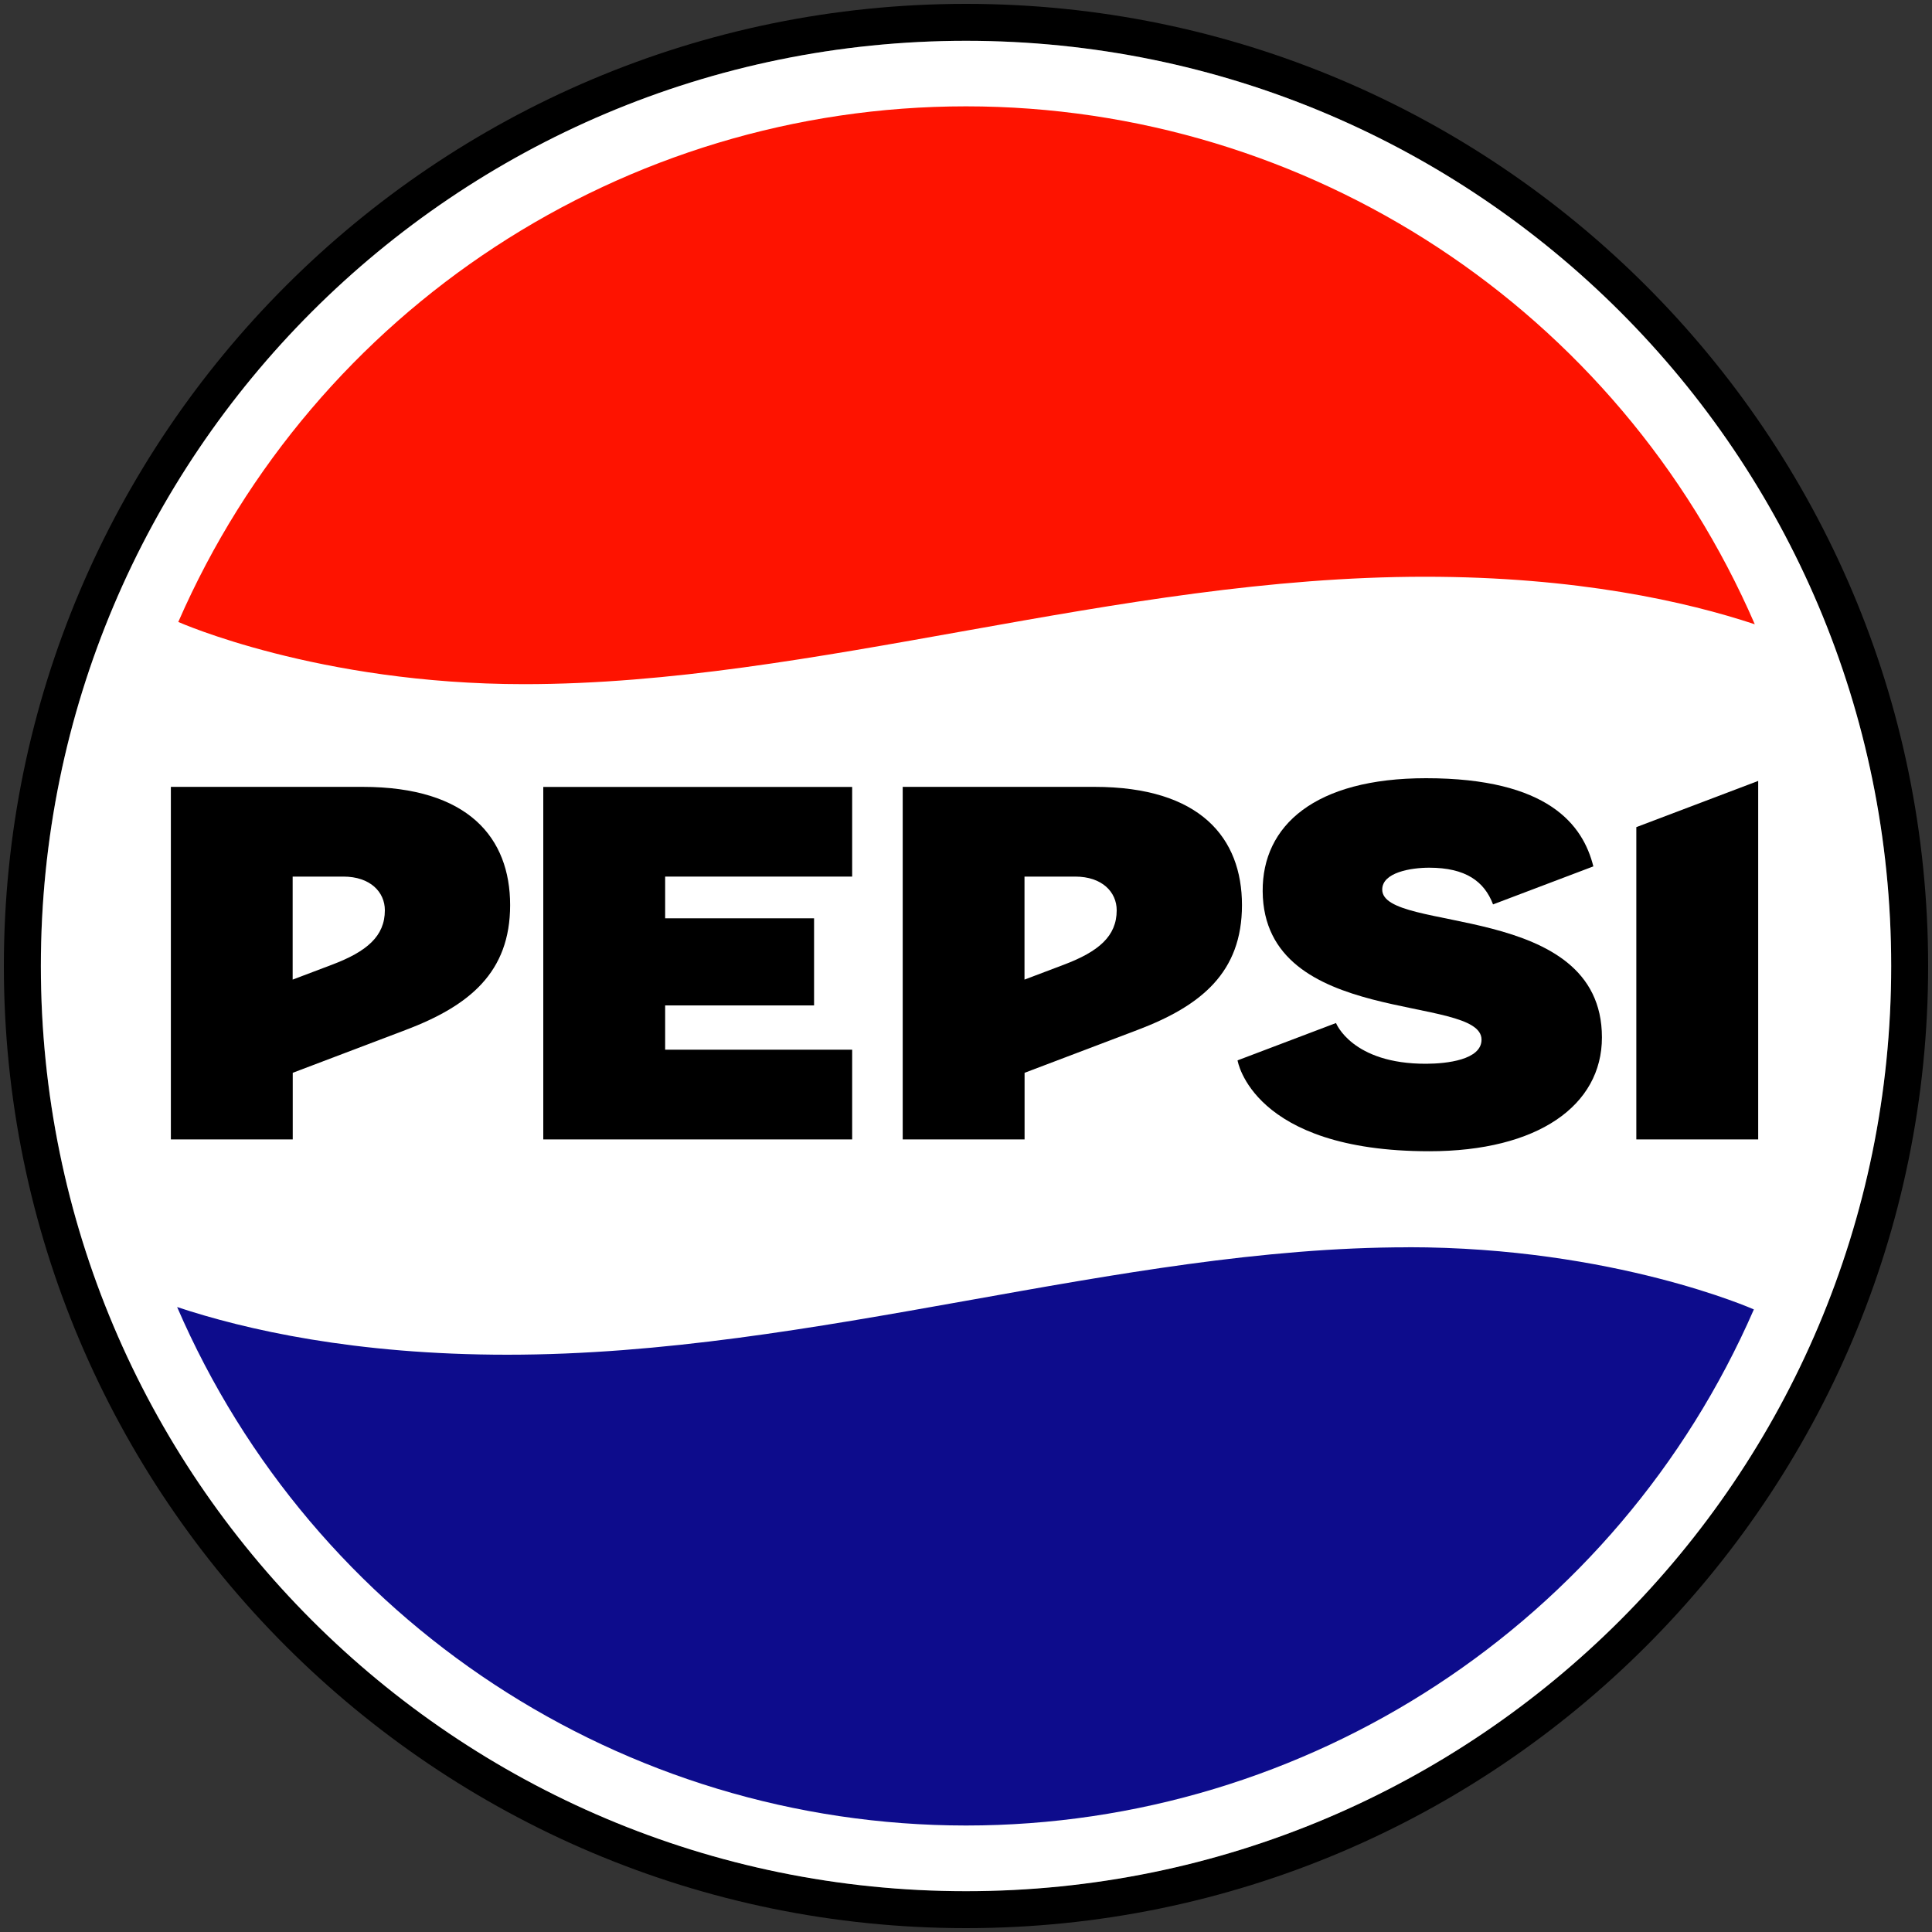
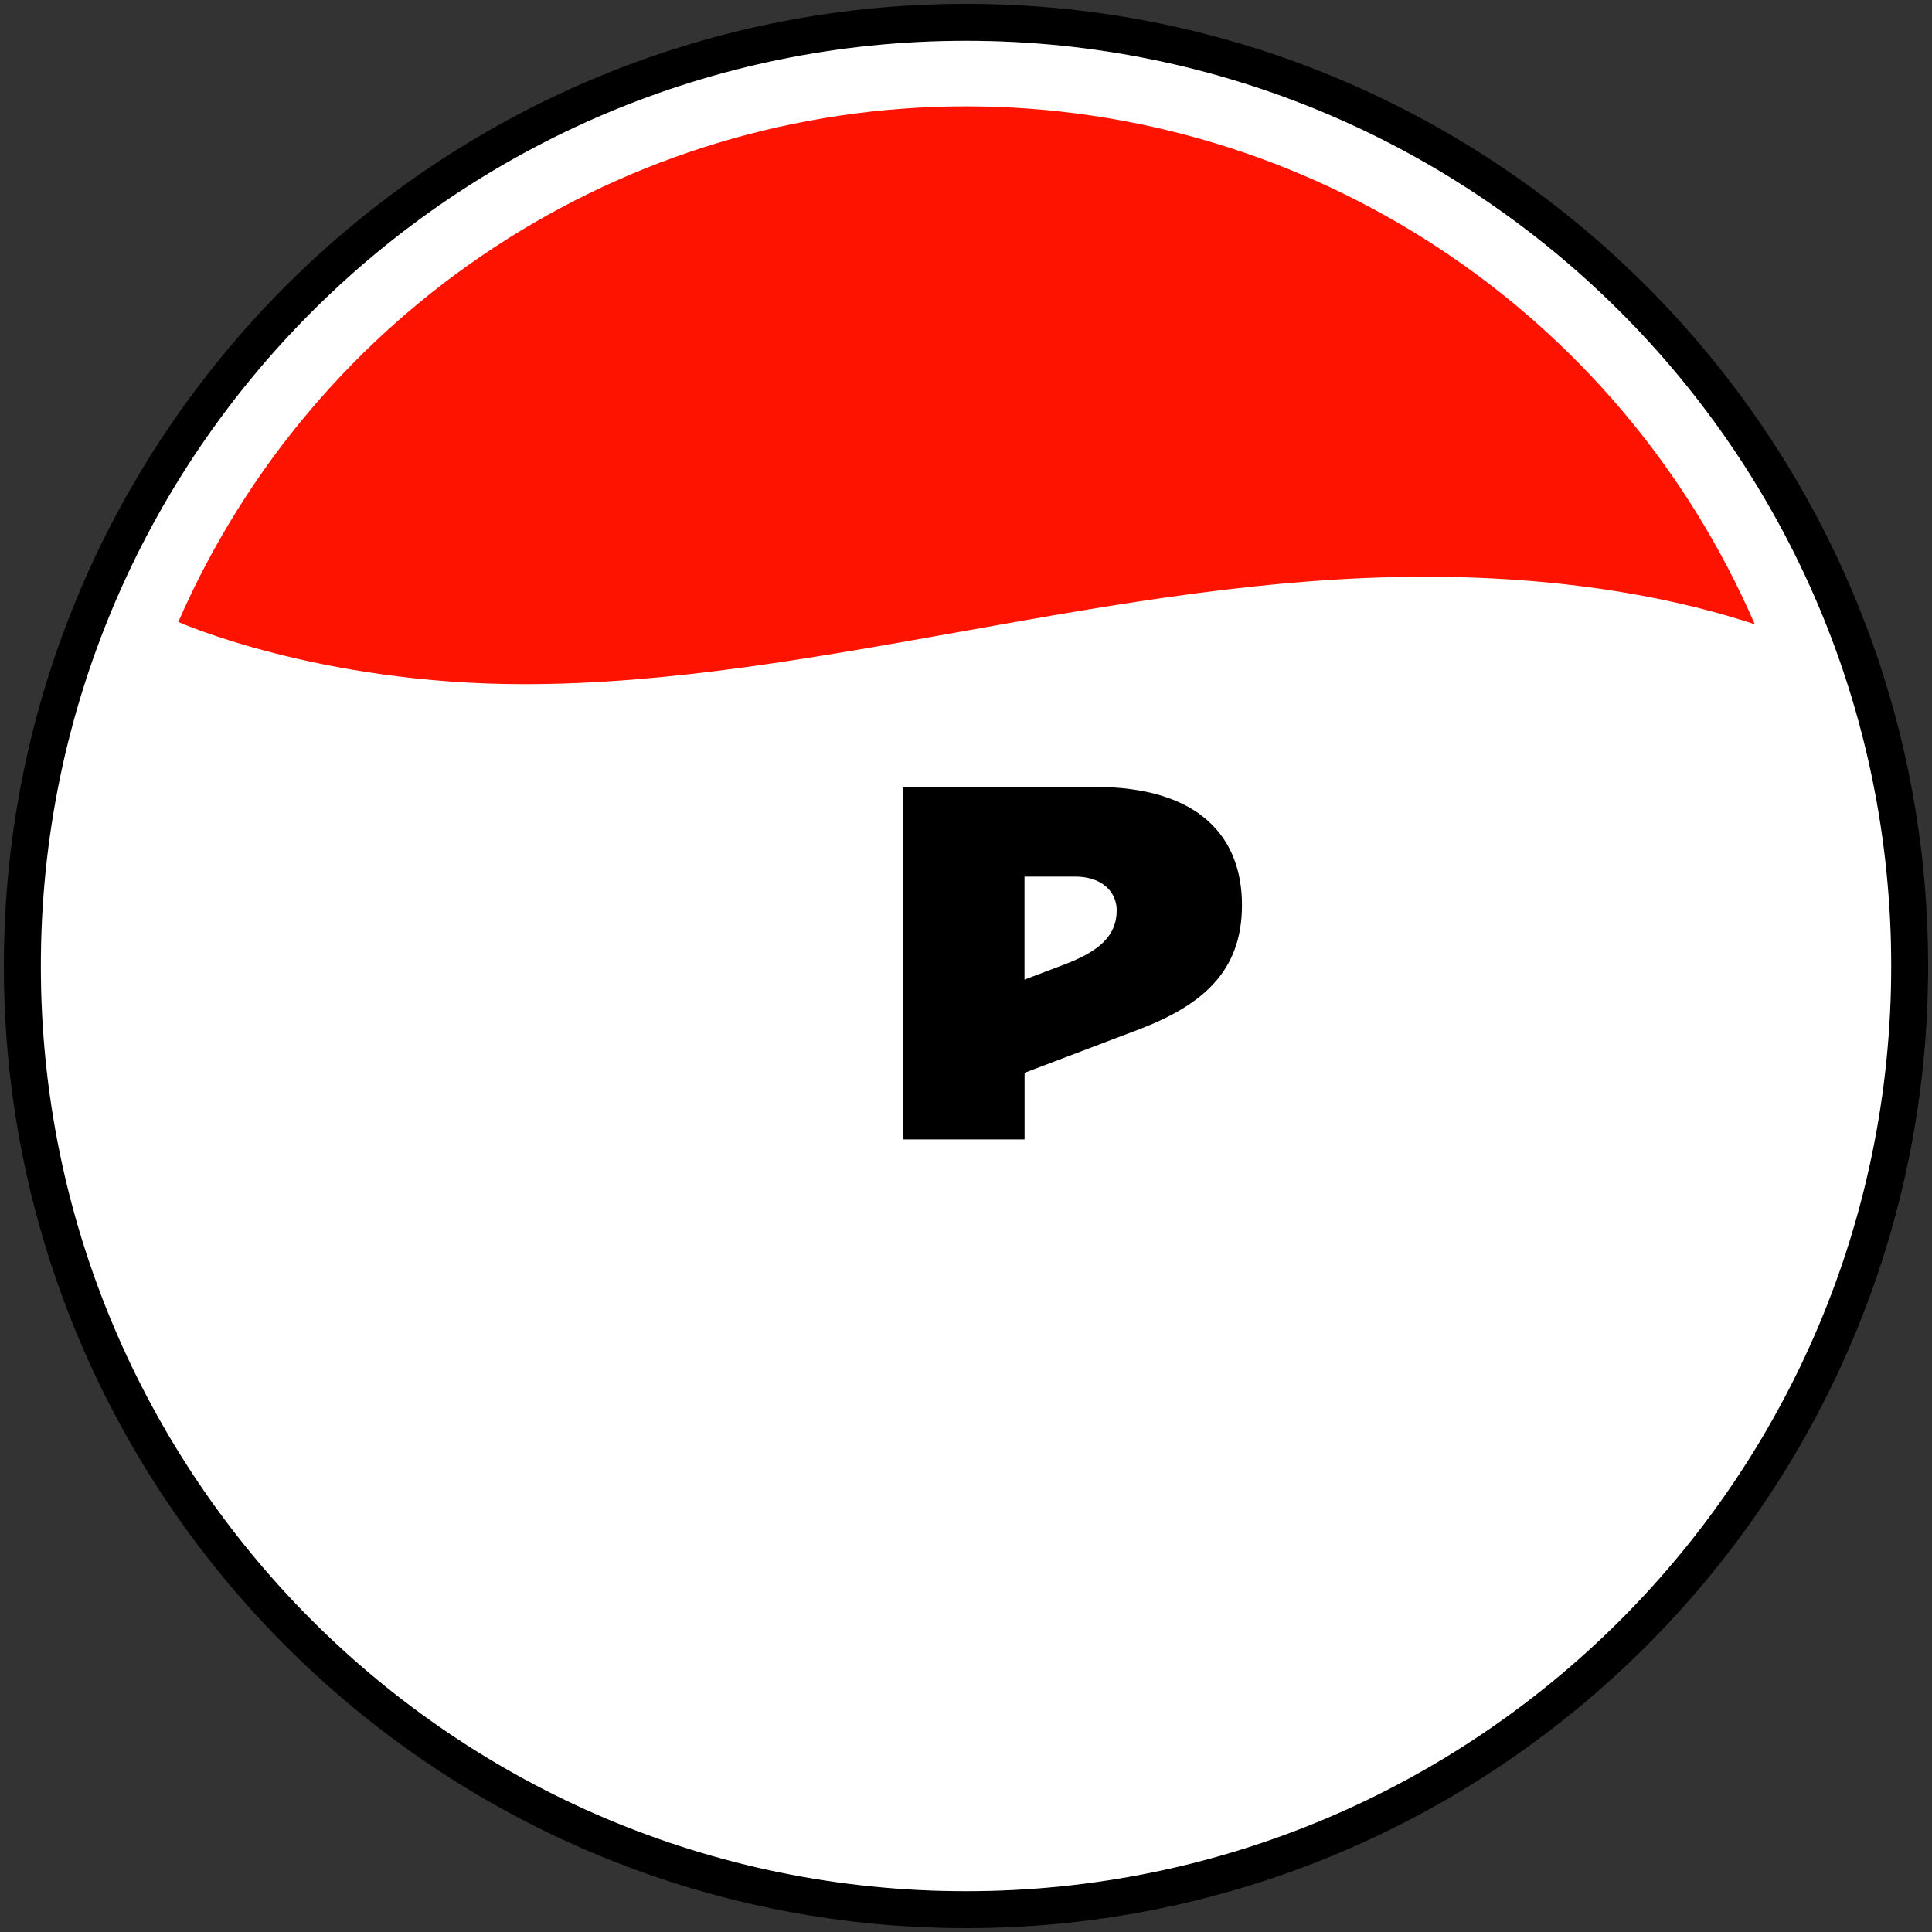
<svg xmlns="http://www.w3.org/2000/svg" viewBox="0 0 250 250" version="1.1" id="sprite_xA0_Image">
  <rect x="0" y="0" width="250" height="250" fill="#333333" stroke="none" />
  <defs>
    <style>
      .st0 {
        fill: #fff;
      }

      .st1 {
        fill: #0d0c8c;
      }

      .st2 {
        display: none;
        fill: #ff9b11;
      }

      .st3 {
        fill: #fe1300;
      }
    </style>
  </defs>
  <circle r="124.5" cy="125" cx="125" class="st2" />
  <g id="layer1">
    <path d="M125,.5C56.3.5.5,56.3.5,125s55.8,124.5,124.5,124.5,124.5-55.8,124.5-124.5S193.7.5,125,.5h0ZM125,5.28c66.12,0,119.72,53.6,119.71,119.72,0,66.12-53.6,119.71-119.71,119.71-66.12,0-119.72-53.6-119.72-119.71,0-66.12,53.6-119.72,119.72-119.72h0Z" id="path5332" />
    <path d="M244.72,125c0,66.12-53.6,119.72-119.72,119.72S5.29,191.12,5.29,125C5.29,58.88,58.88,5.28,125,5.28c66.12,0,119.72,53.6,119.72,119.72Z" class="st0" id="path5334" />
-     <path d="M182.21,161.4c-37.57,0-76.56,13.9-116.56,13.9-19.72,0-33.91-3.24-42.73-6.17,17.6,40.72,57.72,67.08,102.08,67.09,44.24,0,84.27-26.23,101.95-66.78-.05-.02-18.1-8.05-44.75-8.05h0Z" class="st1" id="path3173" />
+     <path d="M182.21,161.4h0Z" class="st1" id="path3173" />
    <path d="M125,13.76c-44.22,0-84.24,26.2-101.93,66.72.04.02,18.09,8.05,44.75,8.05,37.57,0,76.56-13.9,116.56-13.9,19.69,0,33.87,3.23,42.69,6.15C209.44,40.1,169.34,13.77,125,13.76Z" class="st3" id="circle1639" />
-     <path d="M22.11,101.83v45.61h15.77v-8.62l14.6-5.54c8.27-3.13,13.53-7.46,13.53-16.16s-5.4-15.3-19.08-15.3h-24.82ZM37.88,113.43h6.55c3.48,0,5.37,2,5.37,4.36,0,3.36-2.34,5.34-6.83,7.04l-5.1,1.93v-13.34Z" id="rect1693" />
-     <path d="M70.3,101.83v45.61h39.97v-11.61h-24.2v-5.73h19.27v-11.27h-19.27v-5.4h24.2v-11.6h-39.97Z" id="rect2628" />
-     <path d="M211.74,107.03l15.77-5.98v46.39h-15.77v-40.41Z" id="rect2743" />
    <path d="M116.81,101.83v45.61h15.77v-8.62l14.6-5.54c8.27-3.13,13.53-7.46,13.53-16.16s-5.4-15.3-19.08-15.3h-24.82ZM132.58,113.43h6.55c3.48,0,5.37,2,5.37,4.36,0,3.36-2.34,5.34-6.83,7.04l-5.1,1.93v-13.34Z" id="path2748" />
-     <path d="M160.14,137.21l12.74-4.83s2.06,5.31,11.69,5.27c2.62-.01,7.14-.5,7.14-3.12,0-5.96-28.19-1.51-28.32-19.2-.06-8.51,6.76-14.63,21.14-14.63,15.83,0,20.31,6.05,21.65,11.41l-12.98,4.92c-1.13-2.99-3.56-4.75-8.26-4.75-2.37,0-6.08.61-6.08,2.83,0,5.69,28.43,1.44,28.43,19.13,0,8.82-8.3,14.73-22.35,14.73-22.95,0-24.8-11.76-24.8-11.76h0Z" id="path2750" />
  </g>
</svg>